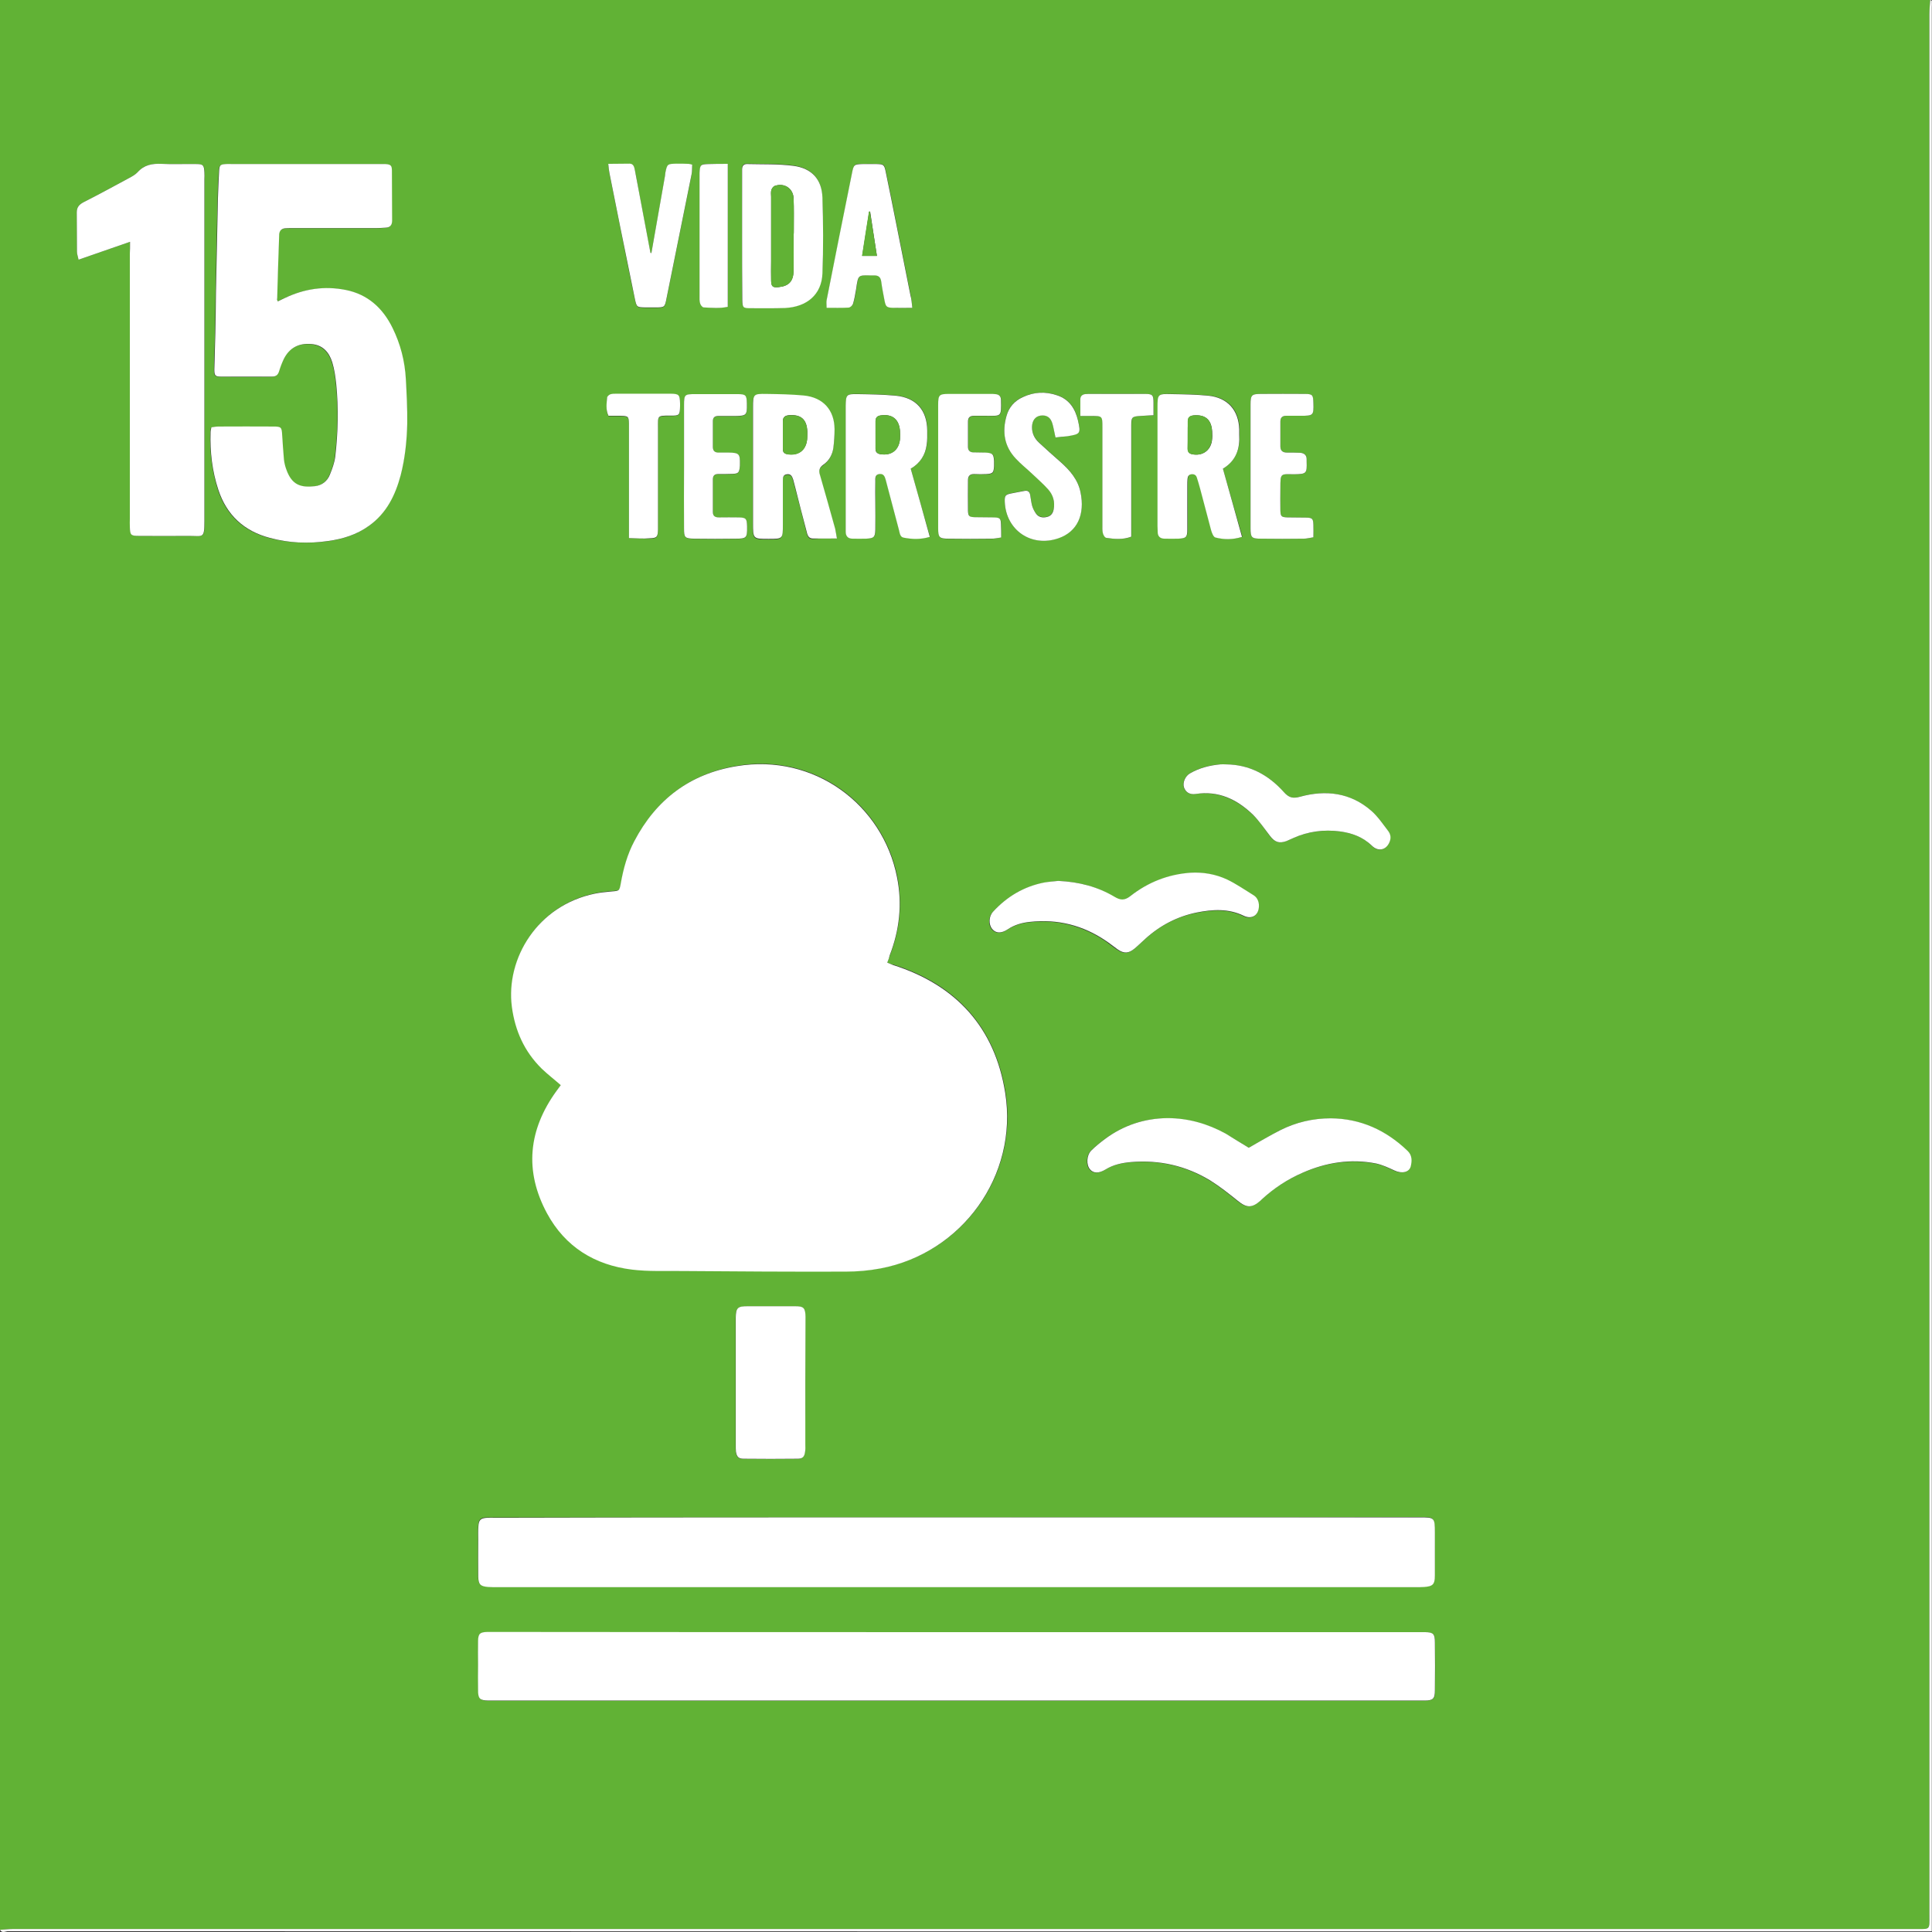
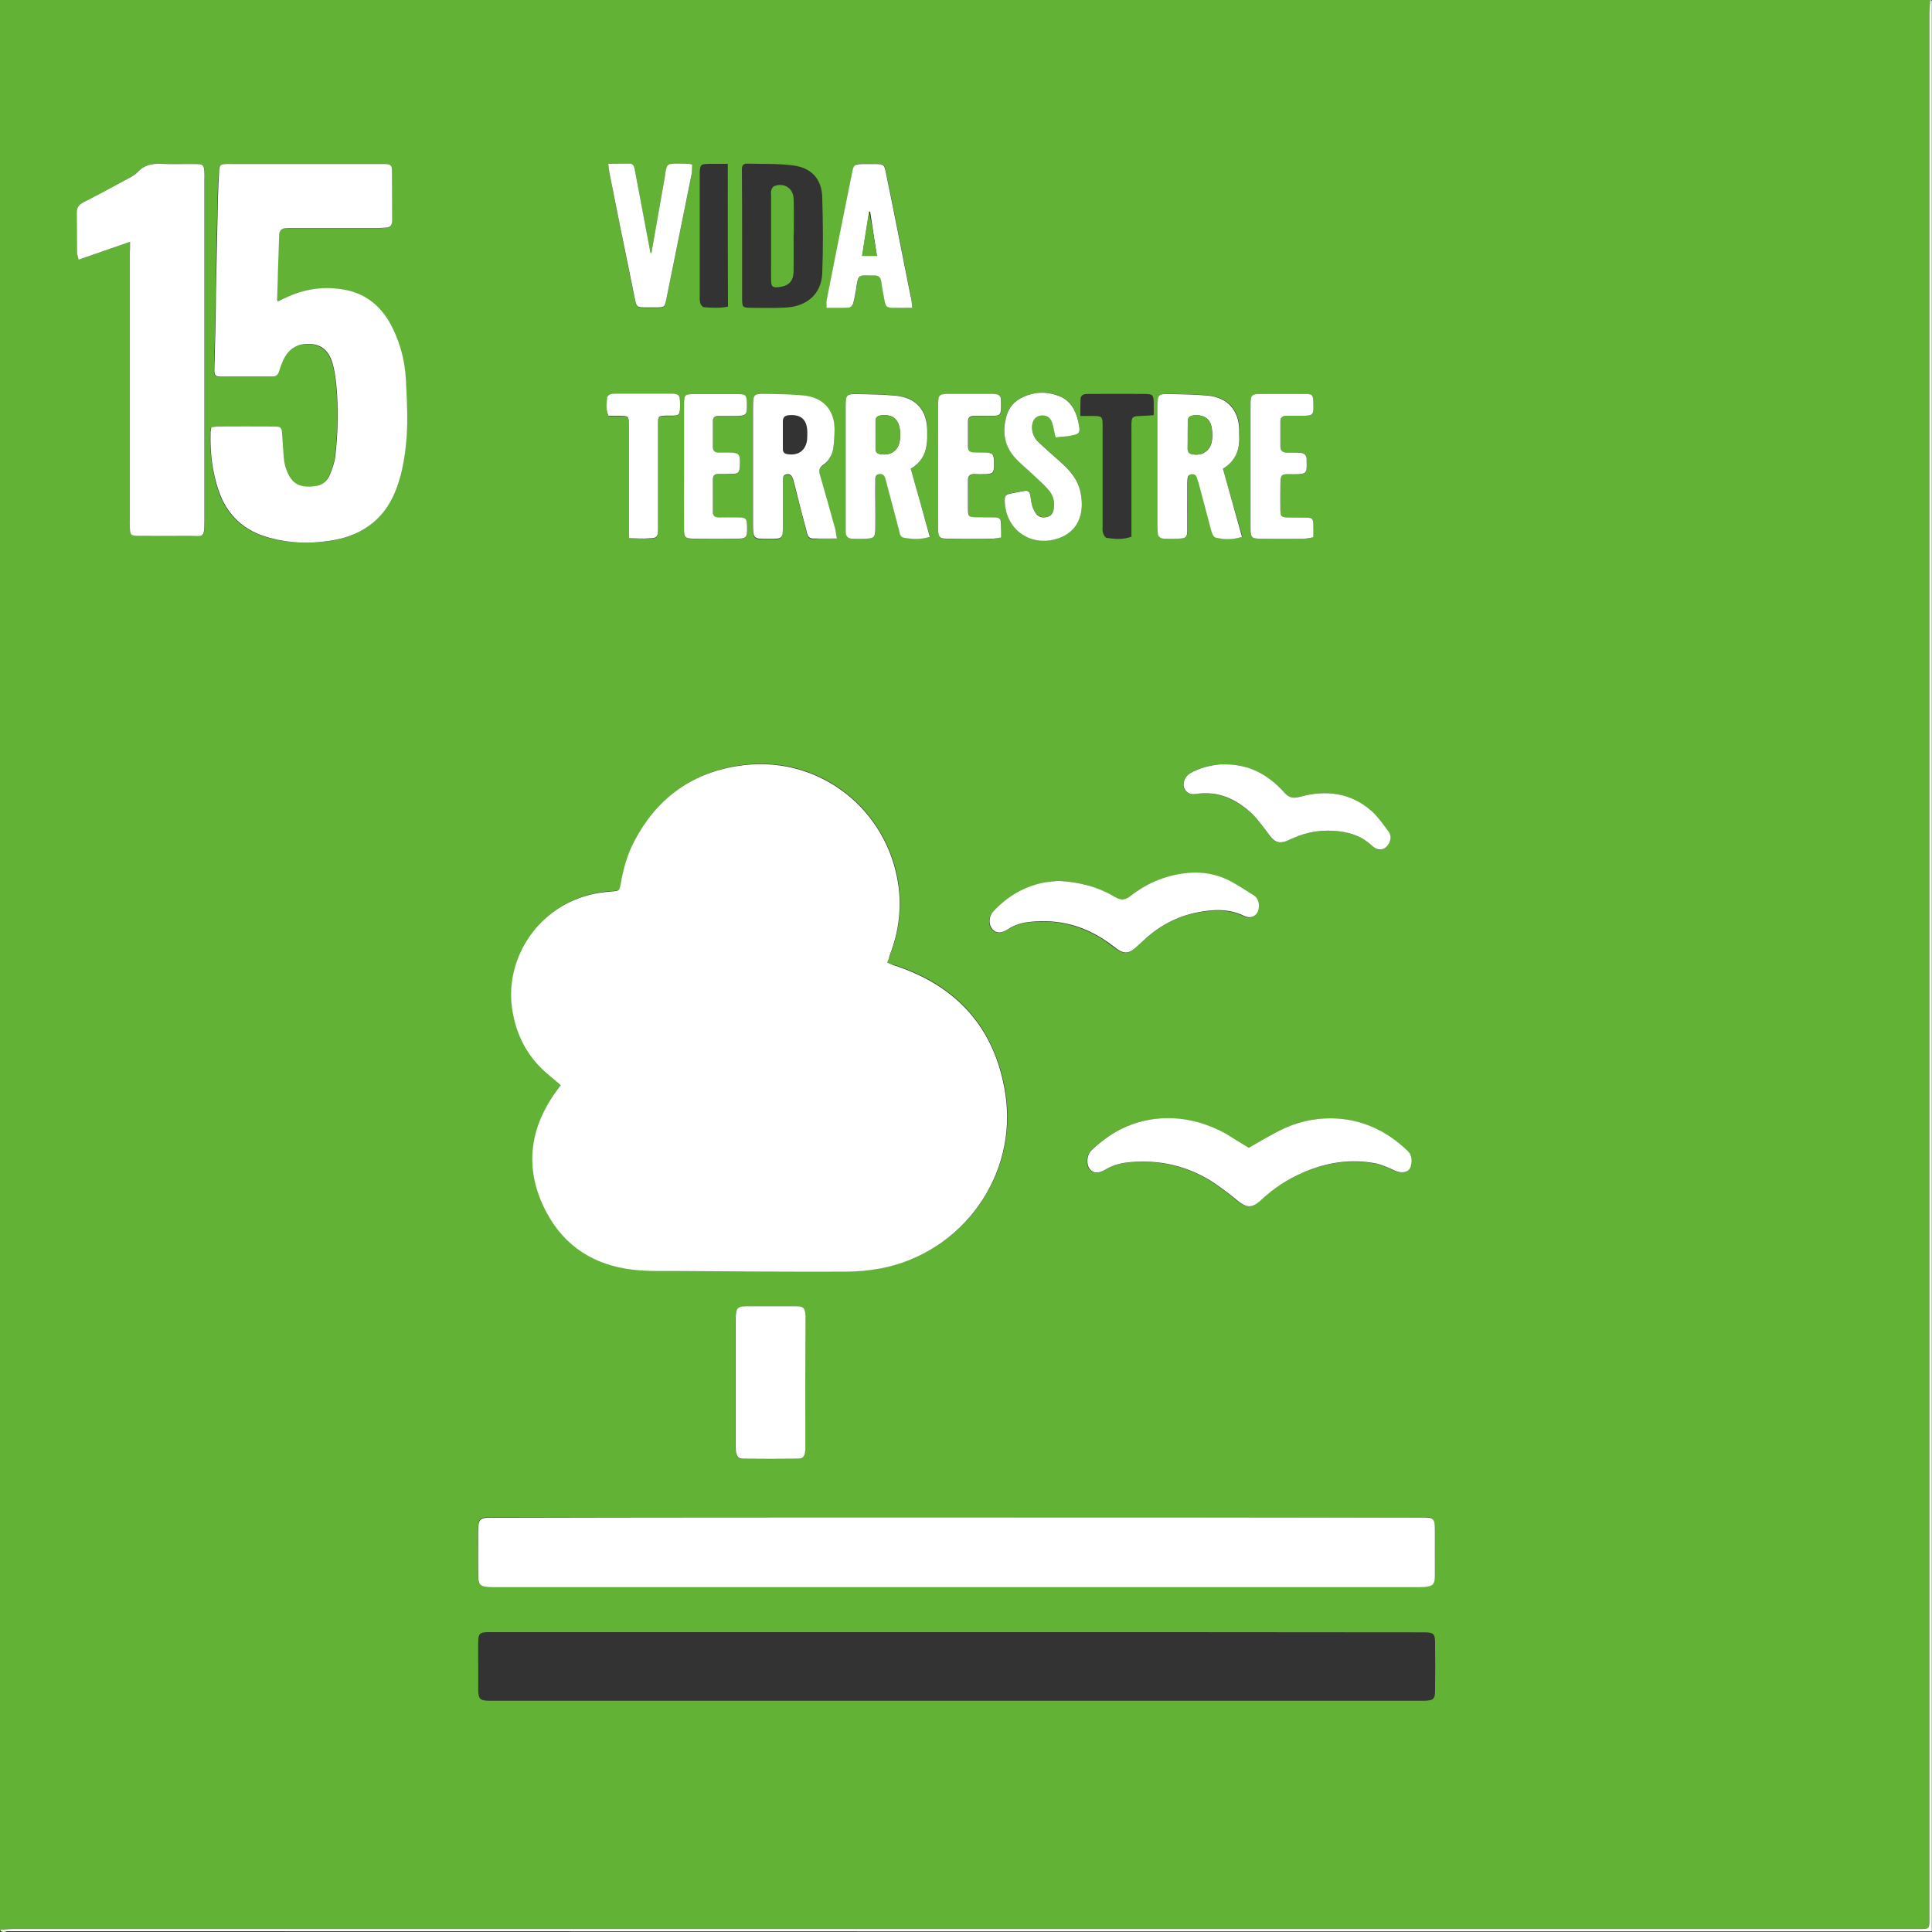
<svg xmlns="http://www.w3.org/2000/svg" version="1.1" id="Capa_1" x="0px" y="0px" viewBox="0 0 97.16 97.16" style="enable-background:new 0 0 97.16 97.16;" xml:space="preserve">
  <rect x="0" y="0" width="97.16" height="97.16" fill="#333333" stroke="none" />
  <style type="text/css">
	.st0{fill:#FFFFFF;}
	.st1{fill:none;stroke:#FFFFFF;stroke-width:1.148;stroke-linecap:round;stroke-miterlimit:10;}
	.st2{fill:#2EBCE1;}
	.st3{fill:#BE8B30;}
	.st4{fill:#F59C2D;}
	.st5{fill:#ED692F;}
	.st6{fill:#FCC30C;}
	.st7{fill:#3F7F45;}
	.st8{fill:#61B235;}
	.st9{fill:#E5273C;}
	.st10{fill:#DDA73A;}
	.st11{fill:#4E9F38;}
	.st12{fill:#C51D2E;}
	.st13{fill:#E8422F;}
	.st14{fill:#A31B43;}
	.st15{fill:#DE1868;}
	.st16{fill:#1896D4;}
	.st17{fill:#02699F;}
	.st18{fill:#1A496A;}
	.st19{fill:#1D1D1B;}
	.st20{fill:#EC6411;}
	.st21{fill:#E2071F;}
	.st22{fill:#D6A102;}
	.st23{fill:#C11728;}
	.st24{fill:#E6331D;}
	.st25{fill:#00A7D7;}
	.st26{fill:#931831;}
	.st27{fill:#DD0979;}
	.st28{fill:#289438;}
	.st29{fill:#FBB800;}
	.st30{fill:#F59D08;}
	.st31{fill:#D28D0E;}
	.st32{fill:#4A7634;}
	.st33{fill:#0076B8;}
	.st34{fill:#3EA635;}
	.st35{fill:#004C84;}
	.st36{fill:#1F3262;}
	.st37{fill:none;stroke:#E2071F;stroke-width:1.228;stroke-linecap:round;stroke-miterlimit:10;}
	.st38{fill:#F2F0F0;}
	.st39{fill:#079CD9;}
	.st40{fill:#64B449;}
	.st41{fill:#D1A029;}
	.st42{fill:#C32134;}
	.st43{fill:#2E9A48;}
	.st44{fill:#49773C;}
	.st45{fill:#FAB71D;}
	.st46{fill:#E8432E;}
	.st47{fill:#F59C2A;}
	.st48{fill:#067EBC;}
	.st49{fill:#901939;}
	.st50{fill:#0CAED9;}
	.st51{fill:#ED6F29;}
	.st52{fill:#E62530;}
	.st53{fill:#E01F84;}
	.st54{fill:#1D3766;}
	.st55{fill:#CD8C2B;}
	.st56{fill:#00568B;}
	.st57{fill:none;stroke:#FFFFFF;stroke-width:1.284;stroke-linecap:round;stroke-miterlimit:10;}
	.st58{fill:none;stroke:#C51D2E;stroke-width:0.5;stroke-linecap:round;stroke-line:round;}
	.st59{fill:none;stroke:#C51D2E;stroke-width:0.5;stroke-linecap:round;stroke-line:round;stroke-dasharray:1.789,3.578;}
	.st60{fill:none;stroke:#C51D2E;stroke-width:0.5;stroke-linecap:round;stroke-line:round;stroke-dasharray:2.005,4.011;}
</style>
  <g>
    <path class="st8" d="M0,97.05C0,64.71,0,32.36,0,0c32.36,0,64.71,0,97.07,0c-0.01,0.23-0.04,0.46-0.04,0.68   c0,31.88,0,63.75,0,95.63c0,0.76,0.06,0.7-0.7,0.7c-15.52,0-31.03,0-46.55,0c-16.38,0-32.76,0-49.14,0   C0.43,97.01,0.21,97.04,0,97.05z M44.62,48.41c0.05-0.14,0.09-0.26,0.14-0.38c0.5-1.28,0.63-2.59,0.37-3.94   c-0.73-3.64-4.15-6.23-8.06-5.58c-2.34,0.39-4.05,1.68-5.15,3.77c-0.35,0.67-0.55,1.38-0.68,2.12c-0.07,0.39-0.08,0.38-0.45,0.41   c-0.29,0.02-0.57,0.05-0.85,0.11c-2.88,0.59-4.49,3.26-4.18,5.68c0.16,1.22,0.62,2.26,1.5,3.12c0.29,0.29,0.63,0.54,0.96,0.83   c-0.07,0.1-0.15,0.2-0.22,0.3c-1.41,1.96-1.61,4.03-0.47,6.15c0.91,1.69,2.4,2.61,4.28,2.83c0.82,0.1,1.66,0.06,2.5,0.07   c2.75,0.02,5.49,0.03,8.24,0.03c0.59,0,1.18-0.05,1.75-0.16c4.09-0.76,6.94-4.65,6.27-8.84c-0.53-3.27-2.47-5.42-5.64-6.42   C44.82,48.5,44.73,48.46,44.62,48.41z M48.12,76.31c-7.74,0-15.47,0-23.21,0c-0.14,0-0.29,0-0.43,0c-0.32,0.01-0.41,0.1-0.43,0.41   c-0.02,0.23-0.01,0.46-0.01,0.69c0,0.62-0.01,1.24,0,1.85c0.01,0.41,0.1,0.5,0.51,0.53c0.16,0.01,0.32,0.01,0.47,0.01   c15.38,0,30.77,0,46.15,0c0.14,0,0.29,0,0.43-0.01c0.45-0.03,0.54-0.13,0.55-0.59c0.01-0.72,0-1.44,0-2.16   c0-0.73-0.02-0.75-0.75-0.75C63.65,76.31,55.89,76.31,48.12,76.31z M48.11,82.08c-7.73,0-15.47,0-23.2,0c-0.13,0-0.26,0-0.39,0   c-0.38,0.01-0.46,0.08-0.47,0.45c-0.01,0.4,0,0.8,0,1.21c0,0.42,0,0.83,0,1.25c0.01,0.45,0.09,0.53,0.52,0.54c0.11,0,0.23,0,0.35,0   c15.45,0,30.91,0,46.36,0c0.12,0,0.23,0,0.35,0c0.45-0.01,0.54-0.08,0.54-0.52c0.01-0.8,0.01-1.61,0-2.41c0-0.43-0.08-0.5-0.5-0.51   c-0.13,0-0.26,0-0.39,0C63.55,82.08,55.83,82.08,48.11,82.08z M13.97,15.16c-0.02-0.07-0.05-0.11-0.05-0.14   c0.03-1.06,0.07-2.12,0.1-3.19c0-0.01,0-0.03,0-0.04c0.02-0.18,0.12-0.29,0.31-0.3c0.13-0.01,0.26-0.01,0.39-0.01   c1.39,0,2.79,0,4.18,0c0.16,0,0.32-0.01,0.47-0.02c0.23-0.01,0.33-0.13,0.33-0.36c0-0.83,0-1.67-0.01-2.5   c0-0.28-0.07-0.32-0.33-0.34c-0.1-0.01-0.2,0-0.3,0c-2.47,0-4.95,0-7.42,0c-0.1,0-0.2,0-0.3,0c-0.28,0.02-0.32,0.06-0.34,0.33   c-0.03,0.46-0.05,0.92-0.06,1.38c-0.04,1.58-0.07,3.16-0.1,4.74c-0.01,0.68-0.02,1.35-0.03,2.03c-0.01,0.62-0.05,1.23-0.05,1.85   c0,0.31,0.04,0.36,0.35,0.36c0.85,0.01,1.7,0,2.54,0c0.21,0,0.31-0.09,0.37-0.28c0.06-0.21,0.14-0.41,0.23-0.6   c0.28-0.57,0.74-0.81,1.37-0.76c0.59,0.05,0.91,0.41,1.07,0.92c0.11,0.35,0.17,0.73,0.2,1.1c0.13,1.22,0.09,2.44-0.05,3.65   c-0.04,0.31-0.15,0.61-0.27,0.9c-0.13,0.33-0.41,0.54-0.75,0.58c-0.71,0.09-1.16-0.05-1.44-0.84c-0.06-0.16-0.1-0.33-0.12-0.5   c-0.04-0.41-0.07-0.83-0.09-1.24c-0.02-0.38-0.05-0.42-0.43-0.42c-0.92,0-1.84,0-2.76,0c-0.12,0-0.25,0.03-0.37,0.04   c-0.02,0.11-0.04,0.18-0.04,0.25c-0.03,0.98,0.09,1.95,0.39,2.89c0.42,1.27,1.29,2.08,2.59,2.42c0.96,0.25,1.93,0.29,2.91,0.16   c0.75-0.1,1.46-0.32,2.08-0.77c0.87-0.63,1.32-1.53,1.59-2.54c0.23-0.85,0.32-1.72,0.33-2.6c0.02-0.74-0.03-1.49-0.07-2.24   c-0.05-0.9-0.28-1.76-0.67-2.57c-0.49-0.99-1.25-1.69-2.36-1.91c-1.06-0.21-2.08-0.06-3.06,0.41   C14.2,15.03,14.09,15.09,13.97,15.16z M6.54,12.16c0,0.25,0,0.42,0,0.59c0,4.44,0,8.88,0,13.32c0,0.14,0,0.29,0,0.43   c0.01,0.41,0.05,0.45,0.45,0.45c0.85,0,1.7,0.01,2.54,0c0.7-0.01,0.76,0.15,0.76-0.74c0-5.73,0-11.47,0-17.2c0-0.11,0-0.23,0-0.34   c-0.02-0.37-0.06-0.41-0.44-0.42C9.27,8.24,8.7,8.27,8.12,8.24c-0.47-0.02-0.88,0.05-1.2,0.42C6.81,8.78,6.65,8.87,6.5,8.95   c-0.76,0.41-1.51,0.82-2.28,1.21c-0.23,0.12-0.36,0.25-0.36,0.52c0.01,0.66,0,1.32,0.01,1.98c0,0.12,0.05,0.24,0.08,0.4   C4.82,12.76,5.64,12.47,6.54,12.16z M62.8,57.72c-0.39-0.23-0.78-0.48-1.18-0.7c-0.91-0.5-1.89-0.78-2.93-0.78   c-1.15,0-2.2,0.36-3.14,1.05c-0.24,0.18-0.48,0.37-0.69,0.58c-0.24,0.24-0.26,0.73-0.06,0.95c0.17,0.2,0.45,0.21,0.78,0   c0.39-0.24,0.83-0.33,1.27-0.37c1.43-0.12,2.78,0.18,4,0.93c0.49,0.3,0.94,0.67,1.38,1.02c0.44,0.35,0.71,0.36,1.14-0.01   c0.02-0.02,0.04-0.04,0.06-0.06c0.61-0.56,1.29-1.01,2.05-1.34c1.19-0.52,2.42-0.71,3.7-0.47c0.32,0.06,0.62,0.21,0.92,0.35   c0.38,0.17,0.75,0.1,0.83-0.22c0.06-0.27,0.07-0.54-0.16-0.76c-1.08-1.05-2.36-1.64-3.87-1.64c-0.88,0-1.74,0.19-2.54,0.6   C63.86,57.11,63.35,57.42,62.8,57.72z M53.22,44.3c-0.19,0.02-0.46,0.05-0.72,0.1c-1.02,0.19-1.87,0.71-2.58,1.47   c-0.22,0.24-0.23,0.65-0.04,0.87c0.18,0.21,0.45,0.23,0.77,0.02c0.35-0.23,0.73-0.34,1.13-0.38c1.38-0.15,2.65,0.17,3.81,0.95   c0.2,0.14,0.39,0.3,0.59,0.43c0.33,0.22,0.56,0.21,0.86-0.04c0.19-0.16,0.36-0.33,0.54-0.49c0.74-0.67,1.6-1.13,2.58-1.32   c0.8-0.16,1.59-0.21,2.36,0.16c0.45,0.22,0.8-0.06,0.77-0.56c-0.01-0.21-0.1-0.36-0.27-0.47c-0.44-0.27-0.86-0.57-1.33-0.79   c-0.58-0.28-1.21-0.39-1.85-0.34c-1.12,0.08-2.13,0.48-3.01,1.17c-0.29,0.23-0.49,0.22-0.8,0.04C55.21,44.6,54.29,44.35,53.22,44.3   z M40.5,69.55c0-1.11,0-2.21,0-3.32c0-0.45-0.08-0.53-0.53-0.53c-0.79,0-1.58,0-2.37,0c-0.52,0-0.59,0.07-0.61,0.59   c0,0.04,0,0.09,0,0.13c0,2.08,0,4.16,0,6.25c0,0.11,0,0.23,0.01,0.34c0.04,0.26,0.13,0.36,0.39,0.36c0.9,0.01,1.81,0.01,2.71,0   c0.26,0,0.35-0.11,0.38-0.37c0.01-0.11,0.01-0.23,0.01-0.34C40.5,71.61,40.5,70.58,40.5,69.55z M45.8,23.57   c0.48-0.28,0.73-0.69,0.81-1.2c0.04-0.24,0.03-0.49,0.03-0.73c-0.01-1.03-0.56-1.65-1.58-1.75c-0.64-0.06-1.29-0.07-1.93-0.08   c-0.55-0.01-0.59,0.04-0.59,0.58c0,0.03,0,0.06,0,0.09c0,1.98,0,3.97,0,5.95c0,0.1,0,0.2,0,0.3c0,0.23,0.11,0.35,0.34,0.35   c0.23,0,0.46,0.01,0.69,0c0.39-0.01,0.45-0.07,0.46-0.46c0.01-0.45,0-0.89,0-1.34c0-0.36,0-0.72,0-1.08c0-0.15-0.03-0.34,0.2-0.37   c0.24-0.04,0.28,0.15,0.33,0.32c0.04,0.14,0.07,0.28,0.11,0.42c0.18,0.69,0.36,1.39,0.55,2.08c0.04,0.14,0.04,0.34,0.24,0.38   c0.42,0.07,0.84,0.09,1.31-0.04C46.44,25.85,46.12,24.74,45.8,23.57z M61.5,23.57c0.68-0.42,0.86-1.03,0.84-1.73   c0-0.09,0-0.17,0-0.26c-0.03-0.97-0.58-1.59-1.55-1.69c-0.61-0.06-1.23-0.07-1.85-0.08c-0.7-0.01-0.71,0-0.71,0.68   c0,1.98,0,3.97,0,5.95c0,0.1,0,0.2,0.01,0.3c0,0.23,0.13,0.34,0.35,0.34c0.23,0,0.46,0.01,0.69,0c0.38-0.01,0.44-0.07,0.45-0.47   c0.01-0.73,0-1.47,0-2.2c0-0.11,0-0.23,0.01-0.34c0.01-0.13,0.06-0.22,0.21-0.23c0.13-0.01,0.22,0.04,0.26,0.17   c0.05,0.18,0.11,0.36,0.16,0.54c0.18,0.69,0.35,1.39,0.55,2.08c0.04,0.14,0.12,0.36,0.22,0.39c0.43,0.11,0.86,0.12,1.34-0.03   C62.14,25.84,61.83,24.72,61.5,23.57z M42.09,27.08c-0.05-0.22-0.06-0.34-0.1-0.46c-0.25-0.9-0.5-1.8-0.76-2.69   c-0.06-0.22-0.05-0.38,0.15-0.52c0.3-0.21,0.47-0.51,0.52-0.86c0.05-0.31,0.07-0.63,0.06-0.94c-0.01-0.96-0.57-1.6-1.54-1.69   c-0.63-0.06-1.26-0.07-1.89-0.08c-0.65-0.01-0.67,0.01-0.67,0.68c0,1.94,0,3.88,0,5.82c0,0.79,0,0.79,0.78,0.79   c0.72,0,0.72,0,0.72-0.72c0-0.73,0-1.47,0-2.2c0-0.14,0-0.3,0.2-0.33c0.21-0.03,0.28,0.11,0.32,0.27c0.04,0.14,0.07,0.28,0.11,0.42   c0.19,0.72,0.38,1.44,0.56,2.17c0.04,0.17,0.08,0.36,0.3,0.37C41.25,27.08,41.63,27.08,42.09,27.08z M37.32,11.83   c0,1.06,0,2.12,0,3.19c0,0.01,0,0.03,0,0.04c0.01,0.39,0.03,0.41,0.42,0.42c0.57,0,1.15,0.02,1.72-0.01   c1.11-0.04,1.85-0.68,1.89-1.73c0.05-1.27,0.04-2.55,0-3.83c-0.03-0.91-0.54-1.47-1.46-1.59c-0.76-0.1-1.54-0.07-2.32-0.09   c-0.18-0.01-0.26,0.1-0.26,0.27c0,0.11,0,0.23,0,0.34C37.32,9.85,37.32,10.84,37.32,11.83z M61.66,38.44c-0.1,0-0.2-0.01-0.3,0   c-0.54,0.04-1.05,0.18-1.52,0.45c-0.24,0.14-0.38,0.47-0.31,0.7c0.07,0.24,0.28,0.38,0.58,0.34c1.15-0.17,2.09,0.28,2.89,1.04   c0.33,0.31,0.58,0.7,0.86,1.07c0.24,0.31,0.46,0.39,0.82,0.26c0.12-0.04,0.24-0.1,0.36-0.16c0.74-0.32,1.53-0.43,2.32-0.33   c0.6,0.08,1.17,0.26,1.62,0.72c0.31,0.31,0.67,0.24,0.86-0.12c0.11-0.21,0.11-0.43-0.03-0.61c-0.27-0.35-0.52-0.74-0.85-1.02   c-1.05-0.92-2.29-1.07-3.6-0.71c-0.36,0.1-0.56,0.03-0.81-0.24C63.79,38.97,62.84,38.45,61.66,38.44z M45.88,15.48   c-0.03-0.26-0.04-0.44-0.08-0.62c-0.24-1.22-0.49-2.45-0.73-3.67c-0.17-0.86-0.34-1.72-0.52-2.57c-0.07-0.35-0.1-0.37-0.46-0.38   c-0.23-0.01-0.46,0-0.69,0c-0.43,0-0.46,0.02-0.54,0.44c-0.43,2.14-0.85,4.27-1.28,6.41c-0.02,0.11,0,0.22,0,0.38   c0.39,0,0.74,0.01,1.1-0.01c0.08-0.01,0.2-0.12,0.23-0.2c0.07-0.23,0.12-0.47,0.15-0.71c0.12-0.81,0.08-0.69,0.91-0.71   c0.23,0,0.33,0.1,0.36,0.33c0.04,0.33,0.1,0.65,0.17,0.97c0.06,0.29,0.11,0.33,0.41,0.33C45.2,15.49,45.5,15.48,45.88,15.48z    M53.08,22c0.23-0.02,0.41-0.04,0.59-0.07c0.67-0.11,0.69-0.13,0.54-0.8c-0.13-0.59-0.44-1.06-1.05-1.26   c-0.58-0.19-1.15-0.16-1.72,0.09c-0.42,0.19-0.7,0.51-0.82,0.94c-0.23,0.8-0.12,1.54,0.47,2.16c0.27,0.28,0.57,0.52,0.85,0.79   c0.26,0.25,0.53,0.48,0.77,0.75c0.25,0.28,0.35,0.62,0.28,1c-0.04,0.19-0.15,0.35-0.35,0.39c-0.21,0.04-0.41,0-0.54-0.17   c-0.09-0.11-0.15-0.24-0.19-0.38c-0.05-0.18-0.07-0.36-0.1-0.55c-0.03-0.17-0.11-0.25-0.3-0.21c-0.22,0.05-0.45,0.08-0.68,0.13   c-0.28,0.06-0.31,0.12-0.3,0.42c0.06,1.44,1.34,2.31,2.7,1.83c0.96-0.33,1.34-1.21,1.11-2.31c-0.13-0.63-0.53-1.1-1-1.52   c-0.37-0.32-0.73-0.65-1.09-0.98c-0.23-0.21-0.36-0.48-0.35-0.8c0.01-0.32,0.17-0.52,0.43-0.56c0.31-0.04,0.51,0.09,0.6,0.42   C52.99,21.52,53.03,21.73,53.08,22z M32.76,12.72c-0.02,0-0.03,0.01-0.05,0.01c-0.19-1.03-0.39-2.06-0.58-3.08   c-0.07-0.35-0.12-0.71-0.2-1.06c-0.03-0.15-0.06-0.34-0.27-0.34c-0.34-0.01-0.68,0-1.07,0.01c0.02,0.2,0.03,0.34,0.06,0.47   c0.18,0.9,0.36,1.8,0.54,2.7c0.24,1.21,0.48,2.42,0.74,3.63c0.09,0.41,0.1,0.41,0.51,0.42c0.17,0,0.34,0,0.52,0   c0.46,0,0.47,0,0.56-0.46c0.42-2.08,0.84-4.16,1.26-6.24c0.03-0.16,0.02-0.33,0.03-0.48c-0.09-0.02-0.14-0.04-0.18-0.04   c-0.2,0-0.4-0.01-0.6-0.01c-0.46,0-0.48,0.02-0.57,0.46c-0.01,0.06-0.01,0.11-0.02,0.17C33.22,10.15,32.99,11.44,32.76,12.72z    M50.35,27.03c0-0.25,0.01-0.45,0-0.65c-0.01-0.3-0.05-0.34-0.36-0.35c-0.32-0.01-0.63,0-0.95-0.01c-0.29-0.01-0.34-0.05-0.35-0.32   c-0.01-0.52,0-1.03,0-1.55c0-0.22,0.12-0.31,0.33-0.3c0.2,0,0.4,0.01,0.6,0c0.32-0.01,0.36-0.06,0.38-0.39c0-0.09,0-0.17,0-0.26   c-0.01-0.36-0.06-0.41-0.44-0.43c-0.2-0.01-0.4-0.01-0.6-0.01c-0.17,0-0.27-0.1-0.27-0.27c0-0.43,0-0.86,0-1.29   c0-0.2,0.11-0.28,0.3-0.28c0.22,0,0.43,0,0.65,0c0.72,0,0.73,0.07,0.71-0.79c0-0.19-0.1-0.29-0.29-0.3c-0.07,0-0.14-0.01-0.22-0.01   c-0.7,0-1.41,0-2.11,0c-0.49,0-0.54,0.05-0.54,0.55c0,2.07,0,4.14,0,6.21c0,0.46,0.06,0.52,0.53,0.52c0.72,0.01,1.44,0,2.16,0   C50,27.09,50.14,27.06,50.35,27.03z M66.05,27.02c0-0.23,0.01-0.43,0-0.63c-0.01-0.3-0.05-0.35-0.35-0.36   c-0.32-0.01-0.63,0-0.95-0.01c-0.31-0.01-0.35-0.05-0.36-0.35c-0.01-0.37,0-0.75,0-1.12c0-0.79,0-0.7,0.71-0.7   c0.6,0,0.63-0.04,0.61-0.64c0-0.03,0-0.06,0-0.09c0.01-0.24-0.11-0.34-0.34-0.35c-0.22-0.01-0.43-0.01-0.65-0.01   c-0.21,0-0.33-0.09-0.33-0.31c0-0.42,0-0.83,0-1.25c0-0.19,0.09-0.29,0.29-0.29c0.24,0,0.49,0,0.73,0c0.64,0,0.66-0.02,0.64-0.65   c-0.01-0.4-0.05-0.44-0.45-0.45c-0.72-0.01-1.44,0-2.16,0c-0.5,0-0.55,0.05-0.55,0.54c0,2.07,0,4.14,0,6.21   c0,0.47,0.05,0.53,0.51,0.53c0.72,0.01,1.44,0.01,2.16,0C65.71,27.09,65.86,27.05,66.05,27.02z M34.4,23.43c0,1.05,0,2.1,0,3.15   c0,0.47,0.05,0.51,0.52,0.52c0.69,0.01,1.38,0.01,2.07,0c0.55,0,0.59-0.04,0.58-0.59c0-0.01,0-0.03,0-0.04   c-0.01-0.38-0.05-0.43-0.42-0.44c-0.33-0.01-0.66-0.01-0.99,0c-0.18,0-0.31-0.06-0.31-0.27c0-0.55,0-1.09,0-1.64   c0-0.18,0.08-0.27,0.26-0.27c0.24,0,0.49,0,0.73-0.01c0.28-0.01,0.33-0.06,0.36-0.32c0.01-0.06,0.01-0.11,0.01-0.17   c0.01-0.52-0.05-0.57-0.55-0.58c-0.17,0-0.34,0-0.52,0c-0.19,0-0.29-0.1-0.29-0.29c0-0.43,0-0.86,0-1.29   c0-0.18,0.09-0.26,0.27-0.26c0.29,0,0.58,0,0.86,0c0.55,0,0.59-0.04,0.58-0.59c0-0.01,0-0.03,0-0.04   c-0.01-0.41-0.06-0.46-0.48-0.47c-0.7-0.01-1.41,0-2.11,0c-0.54,0-0.57,0.03-0.57,0.55C34.39,21.39,34.4,22.41,34.4,23.43z    M54.33,20.92c0.25,0,0.4,0,0.56,0c0.56,0,0.56,0,0.56,0.58c0,0.11,0,0.23,0,0.34c0,1.52,0,3.05,0,4.57c0,0.13-0.02,0.27,0.02,0.39   c0.03,0.1,0.11,0.24,0.18,0.25c0.41,0.06,0.82,0.1,1.25-0.06c0-0.19,0-0.36,0-0.53c0-1.7,0-3.39,0-5.09c0-0.4,0.05-0.44,0.45-0.45   c0.21-0.01,0.42-0.02,0.67-0.04c0-0.23,0-0.42,0-0.6c-0.01-0.43-0.04-0.46-0.47-0.47c-0.89-0.01-1.78,0-2.67,0   c-0.1,0-0.2,0-0.3,0.01c-0.15,0.02-0.24,0.11-0.24,0.26C54.33,20.33,54.33,20.59,54.33,20.92z M31.63,27.06   c0.39,0.01,0.71,0.04,1.04,0.03c0.37-0.01,0.41-0.07,0.42-0.44c0-0.11,0-0.23,0-0.34c0-1.58,0-3.16,0-4.74   c0-0.65-0.06-0.65,0.62-0.65c0.46,0,0.49-0.03,0.49-0.48c0-0.04,0-0.09,0-0.13c-0.01-0.44-0.05-0.49-0.5-0.49c-0.9,0-1.81,0-2.71,0   c-0.1,0-0.21,0-0.3,0.03c-0.07,0.03-0.16,0.11-0.16,0.17c-0.01,0.29-0.08,0.59,0.07,0.91c0.2,0,0.4,0,0.6,0   c0.4,0.01,0.42,0.03,0.43,0.41c0,0.09,0,0.17,0,0.26c0,1.62,0,3.24,0,4.87C31.63,26.62,31.63,26.79,31.63,27.06z M36.6,8.24   c-0.36,0-0.65,0-0.95,0c-0.41,0.01-0.44,0.04-0.46,0.44c0,0.06,0,0.11,0,0.17c0,2.01,0,4.02,0,6.02c0,0.13-0.01,0.26,0.03,0.38   c0.02,0.08,0.11,0.2,0.18,0.2c0.39,0.03,0.79,0.06,1.21-0.03C36.6,13.04,36.6,10.68,36.6,8.24z" />
    <path class="st0" d="M0,97.05c0.21-0.01,0.43-0.04,0.64-0.04c16.38,0,32.76,0,49.14,0c15.52,0,31.03,0,46.55,0   c0.76,0,0.7,0.06,0.7-0.7c0-31.88,0-63.75,0-95.63c0-0.23,0.03-0.46,0.04-0.68c0.03,0.01,0.08,0.03,0.08,0.04   c0.01,0.11,0,0.23,0,0.34c0,32.24,0,64.49,0,96.75c-0.21,0-0.42,0-0.63,0c-32.05,0-64.1,0-96.14-0.01C0.26,97.13,0.1,97.23,0,97.05   z" />
    <path class="st0" d="M44.62,48.41c0.11,0.04,0.2,0.09,0.29,0.12c3.18,1.01,5.12,3.15,5.64,6.42c0.67,4.18-2.18,8.07-6.27,8.84   c-0.58,0.11-1.17,0.16-1.75,0.16c-2.75,0.01-5.49-0.01-8.24-0.03c-0.83-0.01-1.67,0.03-2.5-0.07c-1.89-0.23-3.37-1.15-4.28-2.83   c-1.15-2.13-0.94-4.2,0.47-6.15c0.07-0.1,0.15-0.2,0.22-0.3c-0.33-0.29-0.66-0.54-0.96-0.83c-0.87-0.86-1.34-1.9-1.5-3.12   c-0.31-2.43,1.3-5.09,4.18-5.68c0.28-0.06,0.57-0.08,0.85-0.11c0.37-0.03,0.38-0.02,0.45-0.41c0.13-0.74,0.33-1.46,0.68-2.12   c1.1-2.1,2.81-3.39,5.15-3.77c3.91-0.65,7.34,1.94,8.06,5.58c0.27,1.34,0.13,2.66-0.37,3.94C44.72,48.15,44.68,48.27,44.62,48.41z" />
    <path class="st0" d="M48.12,76.31c7.76,0,15.53,0,23.29,0c0.73,0,0.75,0.01,0.75,0.75c0,0.72,0,1.44,0,2.16   c0,0.46-0.1,0.56-0.55,0.59c-0.14,0.01-0.29,0.01-0.43,0.01c-15.38,0-30.77,0-46.15,0c-0.16,0-0.32,0-0.47-0.01   c-0.41-0.03-0.5-0.13-0.51-0.53c-0.01-0.62,0-1.24,0-1.85c0-0.23-0.01-0.46,0.01-0.69c0.02-0.31,0.12-0.39,0.43-0.41   c0.14-0.01,0.29,0,0.43,0C32.65,76.31,40.39,76.31,48.12,76.31z" />
-     <path class="st0" d="M48.11,82.08c7.72,0,15.44,0,23.16,0c0.13,0,0.26,0,0.39,0c0.42,0.01,0.5,0.08,0.5,0.51   c0.01,0.8,0.01,1.61,0,2.41c0,0.44-0.09,0.52-0.54,0.52c-0.11,0-0.23,0-0.35,0c-15.45,0-30.91,0-46.36,0c-0.12,0-0.23,0-0.35,0   c-0.44-0.01-0.52-0.09-0.52-0.54c-0.01-0.42,0-0.83,0-1.25c0-0.4-0.01-0.81,0-1.21c0.01-0.37,0.1-0.44,0.47-0.45   c0.13,0,0.26,0,0.39,0C32.64,82.08,40.38,82.08,48.11,82.08z" />
    <path class="st0" d="M13.97,15.16c0.12-0.06,0.23-0.12,0.35-0.17c0.98-0.47,2-0.62,3.06-0.41c1.11,0.22,1.87,0.91,2.36,1.91   c0.4,0.81,0.62,1.67,0.67,2.57c0.04,0.74,0.08,1.49,0.07,2.24c-0.02,0.88-0.11,1.75-0.33,2.6c-0.27,1.01-0.71,1.91-1.59,2.54   c-0.62,0.45-1.33,0.67-2.08,0.77c-0.98,0.14-1.95,0.1-2.91-0.16c-1.3-0.34-2.17-1.15-2.59-2.42c-0.31-0.94-0.42-1.9-0.39-2.89   c0-0.07,0.02-0.14,0.04-0.25c0.12-0.02,0.25-0.04,0.37-0.04c0.92,0,1.84-0.01,2.76,0c0.38,0,0.41,0.04,0.43,0.42   c0.03,0.41,0.05,0.83,0.09,1.24c0.02,0.17,0.06,0.34,0.12,0.5c0.28,0.79,0.73,0.92,1.44,0.84c0.35-0.04,0.62-0.25,0.75-0.58   c0.12-0.29,0.23-0.6,0.27-0.9c0.14-1.21,0.17-2.43,0.05-3.65c-0.04-0.37-0.09-0.74-0.2-1.1c-0.16-0.51-0.48-0.88-1.07-0.92   c-0.63-0.05-1.09,0.2-1.37,0.76c-0.09,0.19-0.17,0.4-0.23,0.6c-0.06,0.2-0.16,0.28-0.37,0.28c-0.85,0-1.7,0-2.54,0   c-0.31,0-0.35-0.05-0.35-0.36c0.01-0.62,0.04-1.23,0.05-1.85c0.02-0.68,0.02-1.35,0.03-2.03c0.03-1.58,0.07-3.16,0.1-4.74   c0.01-0.46,0.04-0.92,0.06-1.38c0.02-0.28,0.06-0.31,0.34-0.33c0.1-0.01,0.2,0,0.3,0c2.47,0,4.95,0,7.42,0c0.1,0,0.2,0,0.3,0   c0.27,0.02,0.33,0.07,0.33,0.34c0.01,0.83,0,1.67,0.01,2.5c0,0.23-0.1,0.35-0.33,0.36c-0.16,0.01-0.32,0.02-0.47,0.02   c-1.39,0-2.79,0-4.18,0c-0.13,0-0.26,0-0.39,0.01c-0.19,0.01-0.29,0.12-0.31,0.3c0,0.01,0,0.03,0,0.04   c-0.04,1.06-0.07,2.12-0.1,3.19C13.92,15.05,13.94,15.09,13.97,15.16z" />
    <path class="st0" d="M6.54,12.16c-0.9,0.31-1.72,0.6-2.59,0.9c-0.03-0.16-0.08-0.28-0.08-0.4c-0.01-0.66,0-1.32-0.01-1.98   c0-0.27,0.13-0.4,0.36-0.52c0.77-0.39,1.52-0.8,2.28-1.21c0.15-0.08,0.31-0.17,0.42-0.29c0.33-0.37,0.73-0.44,1.2-0.42   c0.57,0.03,1.15,0,1.72,0.01c0.38,0,0.42,0.05,0.44,0.42c0.01,0.11,0,0.23,0,0.34c0,5.73,0,11.47,0,17.2   c0,0.89-0.07,0.74-0.76,0.74c-0.85,0.01-1.7,0-2.54,0c-0.4,0-0.44-0.04-0.45-0.45c-0.01-0.14,0-0.29,0-0.43c0-4.44,0-8.88,0-13.32   C6.54,12.58,6.54,12.41,6.54,12.16z" />
    <path class="st0" d="M62.8,57.72c0.55-0.31,1.05-0.61,1.58-0.88c0.79-0.4,1.65-0.6,2.54-0.6c1.51,0.01,2.79,0.6,3.87,1.64   c0.23,0.22,0.22,0.5,0.16,0.76c-0.07,0.32-0.45,0.4-0.83,0.22c-0.3-0.14-0.6-0.28-0.92-0.35c-1.28-0.25-2.52-0.05-3.7,0.47   c-0.76,0.33-1.44,0.78-2.05,1.34c-0.02,0.02-0.04,0.04-0.06,0.06c-0.43,0.38-0.7,0.37-1.14,0.01c-0.45-0.36-0.9-0.72-1.38-1.02   c-1.23-0.75-2.57-1.05-4-0.93c-0.44,0.04-0.88,0.13-1.27,0.37c-0.34,0.21-0.61,0.2-0.78,0c-0.2-0.23-0.18-0.71,0.06-0.95   c0.21-0.21,0.45-0.4,0.69-0.58c0.93-0.69,1.99-1.04,3.14-1.05c1.04,0,2.02,0.28,2.93,0.78C62.02,57.24,62.41,57.49,62.8,57.72z" />
    <path class="st0" d="M53.22,44.3c1.07,0.05,1.99,0.3,2.83,0.8c0.3,0.18,0.51,0.19,0.8-0.04c0.88-0.69,1.89-1.09,3.01-1.17   c0.64-0.04,1.27,0.07,1.85,0.34c0.46,0.22,0.89,0.52,1.33,0.79c0.16,0.1,0.25,0.26,0.27,0.47c0.03,0.5-0.32,0.78-0.77,0.56   c-0.77-0.37-1.56-0.32-2.36-0.16c-0.98,0.2-1.84,0.65-2.58,1.32c-0.18,0.16-0.36,0.34-0.54,0.49c-0.3,0.25-0.53,0.27-0.86,0.04   c-0.2-0.14-0.39-0.3-0.59-0.43c-1.15-0.78-2.42-1.1-3.81-0.95c-0.4,0.04-0.79,0.15-1.13,0.38c-0.32,0.21-0.59,0.2-0.77-0.02   c-0.19-0.23-0.18-0.63,0.04-0.87c0.7-0.76,1.55-1.27,2.58-1.47C52.76,44.34,53.04,44.32,53.22,44.3z" />
    <path class="st0" d="M40.5,69.55c0,1.03,0,2.07,0,3.1c0,0.11,0.01,0.23-0.01,0.34c-0.03,0.27-0.12,0.37-0.38,0.37   c-0.9,0.01-1.81,0.01-2.71,0c-0.26,0-0.35-0.1-0.39-0.36C37,72.89,37,72.78,37,72.66c0-2.08,0-4.16,0-6.25c0-0.04,0-0.09,0-0.13   c0.01-0.52,0.09-0.59,0.61-0.59c0.79,0,1.58,0,2.37,0c0.44,0,0.52,0.08,0.53,0.53C40.51,67.33,40.5,68.44,40.5,69.55z" />
    <path class="st0" d="M45.8,23.57c0.33,1.16,0.64,2.28,0.96,3.43c-0.47,0.14-0.89,0.12-1.31,0.04c-0.19-0.03-0.2-0.23-0.24-0.38   c-0.19-0.69-0.36-1.39-0.55-2.08c-0.04-0.14-0.07-0.28-0.11-0.42c-0.05-0.17-0.09-0.35-0.33-0.32c-0.23,0.03-0.2,0.22-0.2,0.37   c-0.01,0.36,0,0.72,0,1.08c0,0.45,0.01,0.89,0,1.34c-0.01,0.39-0.07,0.44-0.46,0.46c-0.23,0.01-0.46,0-0.69,0   c-0.23,0-0.34-0.13-0.34-0.35c0-0.1,0-0.2,0-0.3c0-1.98,0-3.97,0-5.95c0-0.03,0-0.06,0-0.09c0.01-0.55,0.04-0.59,0.59-0.58   c0.65,0.01,1.29,0.02,1.93,0.08c1.02,0.1,1.57,0.73,1.58,1.75c0,0.24,0.01,0.49-0.03,0.73C46.53,22.88,46.28,23.29,45.8,23.57z    M44.03,21.85C44.03,21.85,44.03,21.85,44.03,21.85c0,0.24,0,0.49,0,0.73c0,0.15,0.08,0.23,0.24,0.26c0.55,0.09,0.93-0.2,0.99-0.75   c0.01-0.14,0.01-0.29,0-0.43c-0.05-0.58-0.39-0.85-0.96-0.77c-0.17,0.02-0.26,0.1-0.27,0.27C44.03,21.39,44.03,21.62,44.03,21.85z" />
    <path class="st0" d="M61.5,23.57c0.32,1.15,0.64,2.27,0.96,3.43c-0.48,0.15-0.91,0.14-1.34,0.03c-0.1-0.03-0.18-0.24-0.22-0.39   c-0.19-0.69-0.36-1.39-0.55-2.08c-0.05-0.18-0.1-0.36-0.16-0.54c-0.04-0.13-0.13-0.18-0.26-0.17c-0.14,0.01-0.2,0.1-0.21,0.23   c-0.01,0.11-0.01,0.23-0.01,0.34c0,0.73,0,1.47,0,2.2c0,0.4-0.06,0.45-0.45,0.47c-0.23,0.01-0.46,0-0.69,0   c-0.22,0-0.35-0.11-0.35-0.34c0-0.1-0.01-0.2-0.01-0.3c0-1.98,0-3.97,0-5.95c0-0.68,0.01-0.7,0.71-0.68   c0.62,0.01,1.24,0.02,1.85,0.08c0.97,0.1,1.52,0.73,1.55,1.69c0,0.09,0,0.17,0,0.26C62.36,22.55,62.18,23.16,61.5,23.57z    M59.73,21.87c0,0.23,0,0.46,0,0.69c0,0.14,0.05,0.24,0.21,0.28c0.51,0.11,0.93-0.16,1.01-0.68c0.02-0.15,0.02-0.32,0.01-0.47   c-0.04-0.59-0.35-0.85-0.93-0.8c-0.19,0.02-0.29,0.1-0.29,0.29C59.73,21.41,59.73,21.64,59.73,21.87z" />
    <path class="st0" d="M42.09,27.08c-0.46,0-0.84,0.01-1.23,0c-0.22-0.01-0.26-0.2-0.3-0.37c-0.19-0.72-0.38-1.44-0.56-2.17   c-0.04-0.14-0.07-0.28-0.11-0.42c-0.05-0.16-0.12-0.3-0.32-0.27c-0.2,0.03-0.2,0.18-0.2,0.33c0,0.73,0,1.47,0,2.2   c0,0.72,0,0.72-0.72,0.72c-0.78,0-0.78,0-0.78-0.79c0-1.94,0-3.88,0-5.82c0-0.67,0.02-0.69,0.67-0.68   c0.63,0.01,1.26,0.02,1.89,0.08c0.97,0.1,1.53,0.73,1.54,1.69c0,0.31-0.02,0.63-0.06,0.94c-0.05,0.35-0.22,0.66-0.52,0.86   c-0.2,0.14-0.22,0.31-0.15,0.52c0.26,0.9,0.51,1.79,0.76,2.69C42.03,26.73,42.05,26.86,42.09,27.08z M39.37,21.86   C39.37,21.86,39.37,21.86,39.37,21.86c0,0.24,0,0.49,0,0.73c0,0.15,0.08,0.23,0.23,0.25c0.55,0.09,0.93-0.19,0.99-0.74   c0.01-0.13,0.01-0.26,0.01-0.39c-0.02-0.62-0.32-0.88-0.93-0.83c-0.19,0.02-0.29,0.09-0.3,0.29C39.37,21.4,39.37,21.63,39.37,21.86   z" />
-     <path class="st0" d="M37.32,11.83c0-0.99,0-1.98,0-2.97c0-0.11,0-0.23,0-0.34c0-0.17,0.08-0.28,0.26-0.27   c0.77,0.02,1.55-0.01,2.32,0.09c0.92,0.12,1.43,0.68,1.46,1.59c0.04,1.27,0.05,2.55,0,3.83c-0.04,1.04-0.77,1.68-1.89,1.73   c-0.57,0.02-1.15,0.01-1.72,0.01c-0.39,0-0.41-0.03-0.42-0.42c0-0.01,0-0.03,0-0.04C37.32,13.96,37.32,12.9,37.32,11.83z    M39.91,11.87C39.91,11.87,39.92,11.87,39.91,11.87c0.01-0.11,0.01-0.23,0.01-0.34c0-0.52,0.01-1.03-0.01-1.55   c-0.02-0.51-0.47-0.8-0.95-0.63c-0.07,0.03-0.14,0.13-0.17,0.21c-0.03,0.11-0.01,0.23-0.01,0.34c0,1.08,0,2.15,0,3.23   c0,0.33-0.01,0.66,0,0.99c0.01,0.29,0.09,0.35,0.37,0.32c0.51-0.05,0.74-0.28,0.76-0.81C39.92,13.05,39.91,12.46,39.91,11.87z" />
    <path class="st0" d="M61.66,38.44c1.18,0.01,2.13,0.53,2.9,1.39c0.25,0.28,0.45,0.34,0.81,0.24c1.31-0.36,2.55-0.21,3.6,0.71   c0.33,0.29,0.58,0.67,0.85,1.02c0.14,0.19,0.14,0.4,0.03,0.61c-0.18,0.35-0.55,0.42-0.86,0.12c-0.46-0.45-1.02-0.64-1.62-0.72   c-0.79-0.1-1.58,0-2.32,0.33c-0.12,0.05-0.23,0.11-0.36,0.16c-0.37,0.13-0.58,0.05-0.82-0.26c-0.28-0.36-0.54-0.75-0.86-1.07   c-0.8-0.77-1.73-1.22-2.89-1.04c-0.29,0.04-0.5-0.09-0.58-0.34c-0.07-0.23,0.06-0.56,0.31-0.7c0.47-0.27,0.98-0.4,1.52-0.45   C61.46,38.43,61.56,38.44,61.66,38.44z" />
    <path class="st0" d="M45.88,15.48c-0.38,0-0.68,0.01-0.98,0c-0.3-0.01-0.35-0.05-0.41-0.33c-0.06-0.32-0.13-0.65-0.17-0.97   c-0.03-0.23-0.12-0.33-0.36-0.33c-0.82,0.01-0.79-0.11-0.91,0.71c-0.04,0.24-0.08,0.48-0.15,0.71c-0.03,0.09-0.14,0.2-0.23,0.2   c-0.35,0.02-0.71,0.01-1.1,0.01c0-0.17-0.02-0.28,0-0.38c0.42-2.14,0.85-4.28,1.28-6.41c0.08-0.41,0.11-0.43,0.54-0.44   c0.23,0,0.46,0,0.69,0c0.35,0.01,0.39,0.03,0.46,0.38c0.18,0.86,0.35,1.72,0.52,2.57c0.24,1.22,0.49,2.45,0.73,3.67   C45.84,15.04,45.85,15.22,45.88,15.48z M44.1,12.87c-0.12-0.76-0.23-1.5-0.34-2.23c-0.02,0-0.04,0-0.05,0   c-0.11,0.73-0.23,1.46-0.35,2.23C43.62,12.87,43.83,12.87,44.1,12.87z" />
    <path class="st0" d="M53.08,22c-0.06-0.26-0.09-0.47-0.15-0.68c-0.09-0.33-0.29-0.46-0.6-0.42c-0.26,0.04-0.42,0.24-0.43,0.56   c-0.01,0.32,0.12,0.59,0.35,0.8c0.36,0.33,0.72,0.66,1.09,0.98c0.47,0.42,0.87,0.88,1,1.52c0.23,1.1-0.15,1.98-1.11,2.31   c-1.36,0.47-2.64-0.4-2.7-1.83c-0.01-0.3,0.02-0.36,0.3-0.42c0.22-0.05,0.45-0.08,0.68-0.13c0.18-0.04,0.27,0.04,0.3,0.21   c0.03,0.18,0.05,0.37,0.1,0.55c0.04,0.13,0.11,0.27,0.19,0.38c0.13,0.18,0.33,0.22,0.54,0.17c0.21-0.04,0.32-0.2,0.35-0.39   c0.07-0.38-0.03-0.72-0.28-1c-0.24-0.27-0.51-0.5-0.77-0.75c-0.28-0.27-0.59-0.51-0.85-0.79c-0.59-0.62-0.7-1.36-0.47-2.16   c0.12-0.43,0.4-0.75,0.82-0.94c0.56-0.26,1.13-0.29,1.72-0.09c0.61,0.2,0.91,0.67,1.05,1.26c0.15,0.67,0.13,0.69-0.54,0.8   C53.49,21.96,53.31,21.97,53.08,22z" />
    <path class="st0" d="M32.76,12.72c0.23-1.29,0.45-2.57,0.68-3.86c0.01-0.06,0.01-0.11,0.02-0.17c0.09-0.44,0.1-0.45,0.57-0.46   c0.2,0,0.4,0,0.6,0.01c0.04,0,0.08,0.02,0.18,0.04c-0.01,0.16,0,0.33-0.03,0.48c-0.42,2.08-0.84,4.16-1.26,6.24   c-0.09,0.46-0.1,0.46-0.56,0.46c-0.17,0-0.34,0-0.52,0c-0.41-0.01-0.42-0.01-0.51-0.42c-0.25-1.21-0.49-2.42-0.74-3.63   c-0.18-0.9-0.36-1.8-0.54-2.7c-0.03-0.14-0.04-0.27-0.06-0.47c0.39,0,0.73-0.01,1.07-0.01c0.21,0,0.24,0.19,0.27,0.34   c0.07,0.35,0.13,0.71,0.2,1.06c0.19,1.03,0.39,2.06,0.58,3.08C32.73,12.73,32.75,12.73,32.76,12.72z" />
    <path class="st0" d="M50.35,27.03c-0.2,0.03-0.34,0.06-0.48,0.06c-0.72,0.01-1.44,0.01-2.16,0c-0.47,0-0.53-0.06-0.53-0.52   c0-2.07,0-4.14,0-6.21c0-0.5,0.05-0.55,0.54-0.55c0.7,0,1.41,0,2.11,0c0.07,0,0.14,0,0.22,0.01c0.19,0.01,0.29,0.11,0.29,0.3   c0.02,0.86,0.01,0.79-0.71,0.79c-0.22,0-0.43,0-0.65,0c-0.19,0-0.3,0.08-0.3,0.28c0,0.43,0,0.86,0,1.29c0,0.17,0.1,0.27,0.27,0.27   c0.2,0.01,0.4,0,0.6,0.01c0.37,0.02,0.42,0.07,0.44,0.43c0,0.09,0,0.17,0,0.26c-0.02,0.32-0.06,0.37-0.38,0.39   c-0.2,0.01-0.4,0.01-0.6,0c-0.21-0.01-0.33,0.08-0.33,0.3c0,0.52-0.01,1.04,0,1.55c0.01,0.27,0.06,0.31,0.35,0.32   c0.32,0.01,0.63,0,0.95,0.01c0.31,0.01,0.35,0.05,0.36,0.35C50.35,26.58,50.35,26.78,50.35,27.03z" />
    <path class="st0" d="M66.05,27.02c-0.19,0.03-0.34,0.07-0.49,0.07c-0.72,0.01-1.44,0.01-2.16,0c-0.46,0-0.51-0.06-0.51-0.53   c0-2.07,0-4.14,0-6.21c0-0.49,0.05-0.54,0.55-0.54c0.72,0,1.44-0.01,2.16,0c0.41,0,0.44,0.05,0.45,0.45c0.02,0.63,0,0.65-0.64,0.65   c-0.24,0-0.49,0-0.73,0c-0.2,0-0.29,0.1-0.29,0.29c0,0.42,0,0.83,0,1.25c0,0.22,0.12,0.31,0.33,0.31c0.22,0,0.43,0,0.65,0.01   c0.22,0.01,0.35,0.12,0.34,0.35c0,0.03,0,0.06,0,0.09c0.02,0.6-0.01,0.63-0.61,0.64c-0.7,0-0.71-0.09-0.71,0.7   c0,0.37-0.01,0.75,0,1.12c0.01,0.3,0.05,0.34,0.36,0.35c0.32,0.01,0.63,0,0.95,0.01c0.3,0.01,0.34,0.06,0.35,0.36   C66.06,26.59,66.05,26.79,66.05,27.02z" />
    <path class="st0" d="M34.4,23.43c0-1.02,0-2.04,0-3.06c0-0.53,0.03-0.55,0.57-0.55c0.7,0,1.41,0,2.11,0c0.43,0,0.47,0.05,0.48,0.47   c0,0.01,0,0.03,0,0.04c0.01,0.55-0.03,0.58-0.58,0.59c-0.29,0-0.58,0-0.86,0c-0.18,0-0.27,0.08-0.27,0.26c0,0.43,0,0.86,0,1.29   c0,0.2,0.09,0.29,0.29,0.29c0.17,0,0.35,0,0.52,0c0.51,0.01,0.56,0.07,0.55,0.58c0,0.06,0,0.12-0.01,0.17   c-0.03,0.26-0.08,0.31-0.36,0.32c-0.24,0.01-0.49,0.01-0.73,0.01c-0.18,0-0.26,0.09-0.26,0.27c0,0.55,0,1.09,0,1.64   c0,0.21,0.12,0.27,0.31,0.27c0.33,0,0.66-0.01,0.99,0c0.37,0.01,0.41,0.06,0.42,0.44c0,0.01,0,0.03,0,0.04   c0.01,0.55-0.03,0.59-0.58,0.59c-0.69,0.01-1.38,0.01-2.07,0c-0.48-0.01-0.52-0.05-0.52-0.52C34.39,25.52,34.4,24.48,34.4,23.43z" />
-     <path class="st0" d="M54.33,20.92c0-0.33,0-0.59,0-0.84c0-0.15,0.09-0.24,0.24-0.26c0.1-0.01,0.2-0.01,0.3-0.01   c0.89,0,1.78,0,2.67,0c0.43,0,0.47,0.04,0.47,0.47c0,0.18,0,0.37,0,0.6c-0.25,0.01-0.46,0.03-0.67,0.04   c-0.4,0.02-0.45,0.06-0.45,0.45c0,1.7,0,3.39,0,5.09c0,0.17,0,0.34,0,0.53c-0.43,0.16-0.84,0.12-1.25,0.06   c-0.08-0.01-0.16-0.15-0.18-0.25c-0.03-0.12-0.02-0.26-0.02-0.39c0-1.52,0-3.05,0-4.57c0-0.11,0-0.23,0-0.34   c0-0.58,0-0.58-0.56-0.58C54.74,20.92,54.58,20.92,54.33,20.92z" />
    <path class="st0" d="M31.63,27.06c0-0.27,0-0.44,0-0.61c0-1.62,0-3.24,0-4.87c0-0.09,0-0.17,0-0.26c-0.01-0.38-0.03-0.4-0.43-0.41   c-0.2,0-0.4,0-0.6,0c-0.15-0.32-0.09-0.62-0.07-0.91c0-0.06,0.09-0.14,0.16-0.17c0.09-0.03,0.2-0.03,0.3-0.03c0.9,0,1.81,0,2.71,0   c0.45,0,0.49,0.05,0.5,0.49c0,0.04,0,0.09,0,0.13c-0.01,0.46-0.03,0.49-0.49,0.48c-0.68,0-0.62,0-0.62,0.65c0,1.58,0,3.16,0,4.74   c0,0.11,0,0.23,0,0.34c-0.01,0.37-0.05,0.43-0.42,0.44C32.34,27.1,32.01,27.07,31.63,27.06z" />
-     <path class="st0" d="M36.6,8.24c0,2.44,0,4.8,0,7.19c-0.41,0.09-0.81,0.05-1.21,0.03c-0.07,0-0.16-0.12-0.18-0.2   c-0.04-0.12-0.03-0.26-0.03-0.38c0-2.01,0-4.02,0-6.02c0-0.06,0-0.11,0-0.17c0.02-0.4,0.05-0.43,0.46-0.44   C35.94,8.24,36.24,8.24,36.6,8.24z" />
    <path class="st8" d="M44.03,21.85c0-0.23,0-0.46,0-0.69c0-0.17,0.1-0.25,0.27-0.27c0.57-0.08,0.91,0.19,0.96,0.77   c0.01,0.14,0.01,0.29,0,0.43c-0.05,0.56-0.44,0.84-0.99,0.75c-0.15-0.03-0.23-0.11-0.24-0.26C44.03,22.34,44.03,22.1,44.03,21.85   C44.03,21.85,44.03,21.85,44.03,21.85z" />
    <path class="st8" d="M59.73,21.87c0-0.23,0-0.46,0-0.69c0-0.2,0.1-0.27,0.29-0.29c0.59-0.05,0.9,0.2,0.93,0.8   c0.01,0.16,0.01,0.32-0.01,0.47c-0.08,0.52-0.5,0.79-1.01,0.68c-0.16-0.04-0.21-0.14-0.21-0.28C59.73,22.33,59.73,22.1,59.73,21.87   z" />
-     <path class="st8" d="M39.37,21.86c0-0.23,0-0.46,0-0.68c0-0.2,0.11-0.27,0.3-0.29c0.61-0.06,0.91,0.21,0.93,0.83   c0,0.13,0.01,0.26-0.01,0.39c-0.06,0.55-0.44,0.83-0.99,0.74c-0.15-0.03-0.23-0.1-0.23-0.25C39.37,22.34,39.37,22.1,39.37,21.86   C39.37,21.86,39.37,21.86,39.37,21.86z" />
    <path class="st8" d="M39.91,11.87c0,0.59,0.01,1.18,0,1.76c-0.01,0.53-0.25,0.76-0.76,0.81c-0.29,0.03-0.37-0.03-0.37-0.32   c-0.01-0.33,0-0.66,0-0.99c0-1.08,0-2.15,0-3.23c0-0.11-0.02-0.24,0.01-0.34c0.02-0.08,0.09-0.19,0.17-0.21   c0.48-0.17,0.93,0.12,0.95,0.63c0.02,0.52,0.01,1.03,0.01,1.55C39.92,11.64,39.92,11.76,39.91,11.87   C39.92,11.87,39.91,11.87,39.91,11.87z" />
-     <path class="st8" d="M44.1,12.87c-0.27,0-0.48,0-0.75,0c0.12-0.77,0.23-1.5,0.35-2.23c0.02,0,0.04,0,0.05,0   C43.87,11.37,43.98,12.11,44.1,12.87z" />
+     <path class="st8" d="M44.1,12.87c-0.27,0-0.48,0-0.75,0c0.12-0.77,0.23-1.5,0.35-2.23C43.87,11.37,43.98,12.11,44.1,12.87z" />
  </g>
</svg>